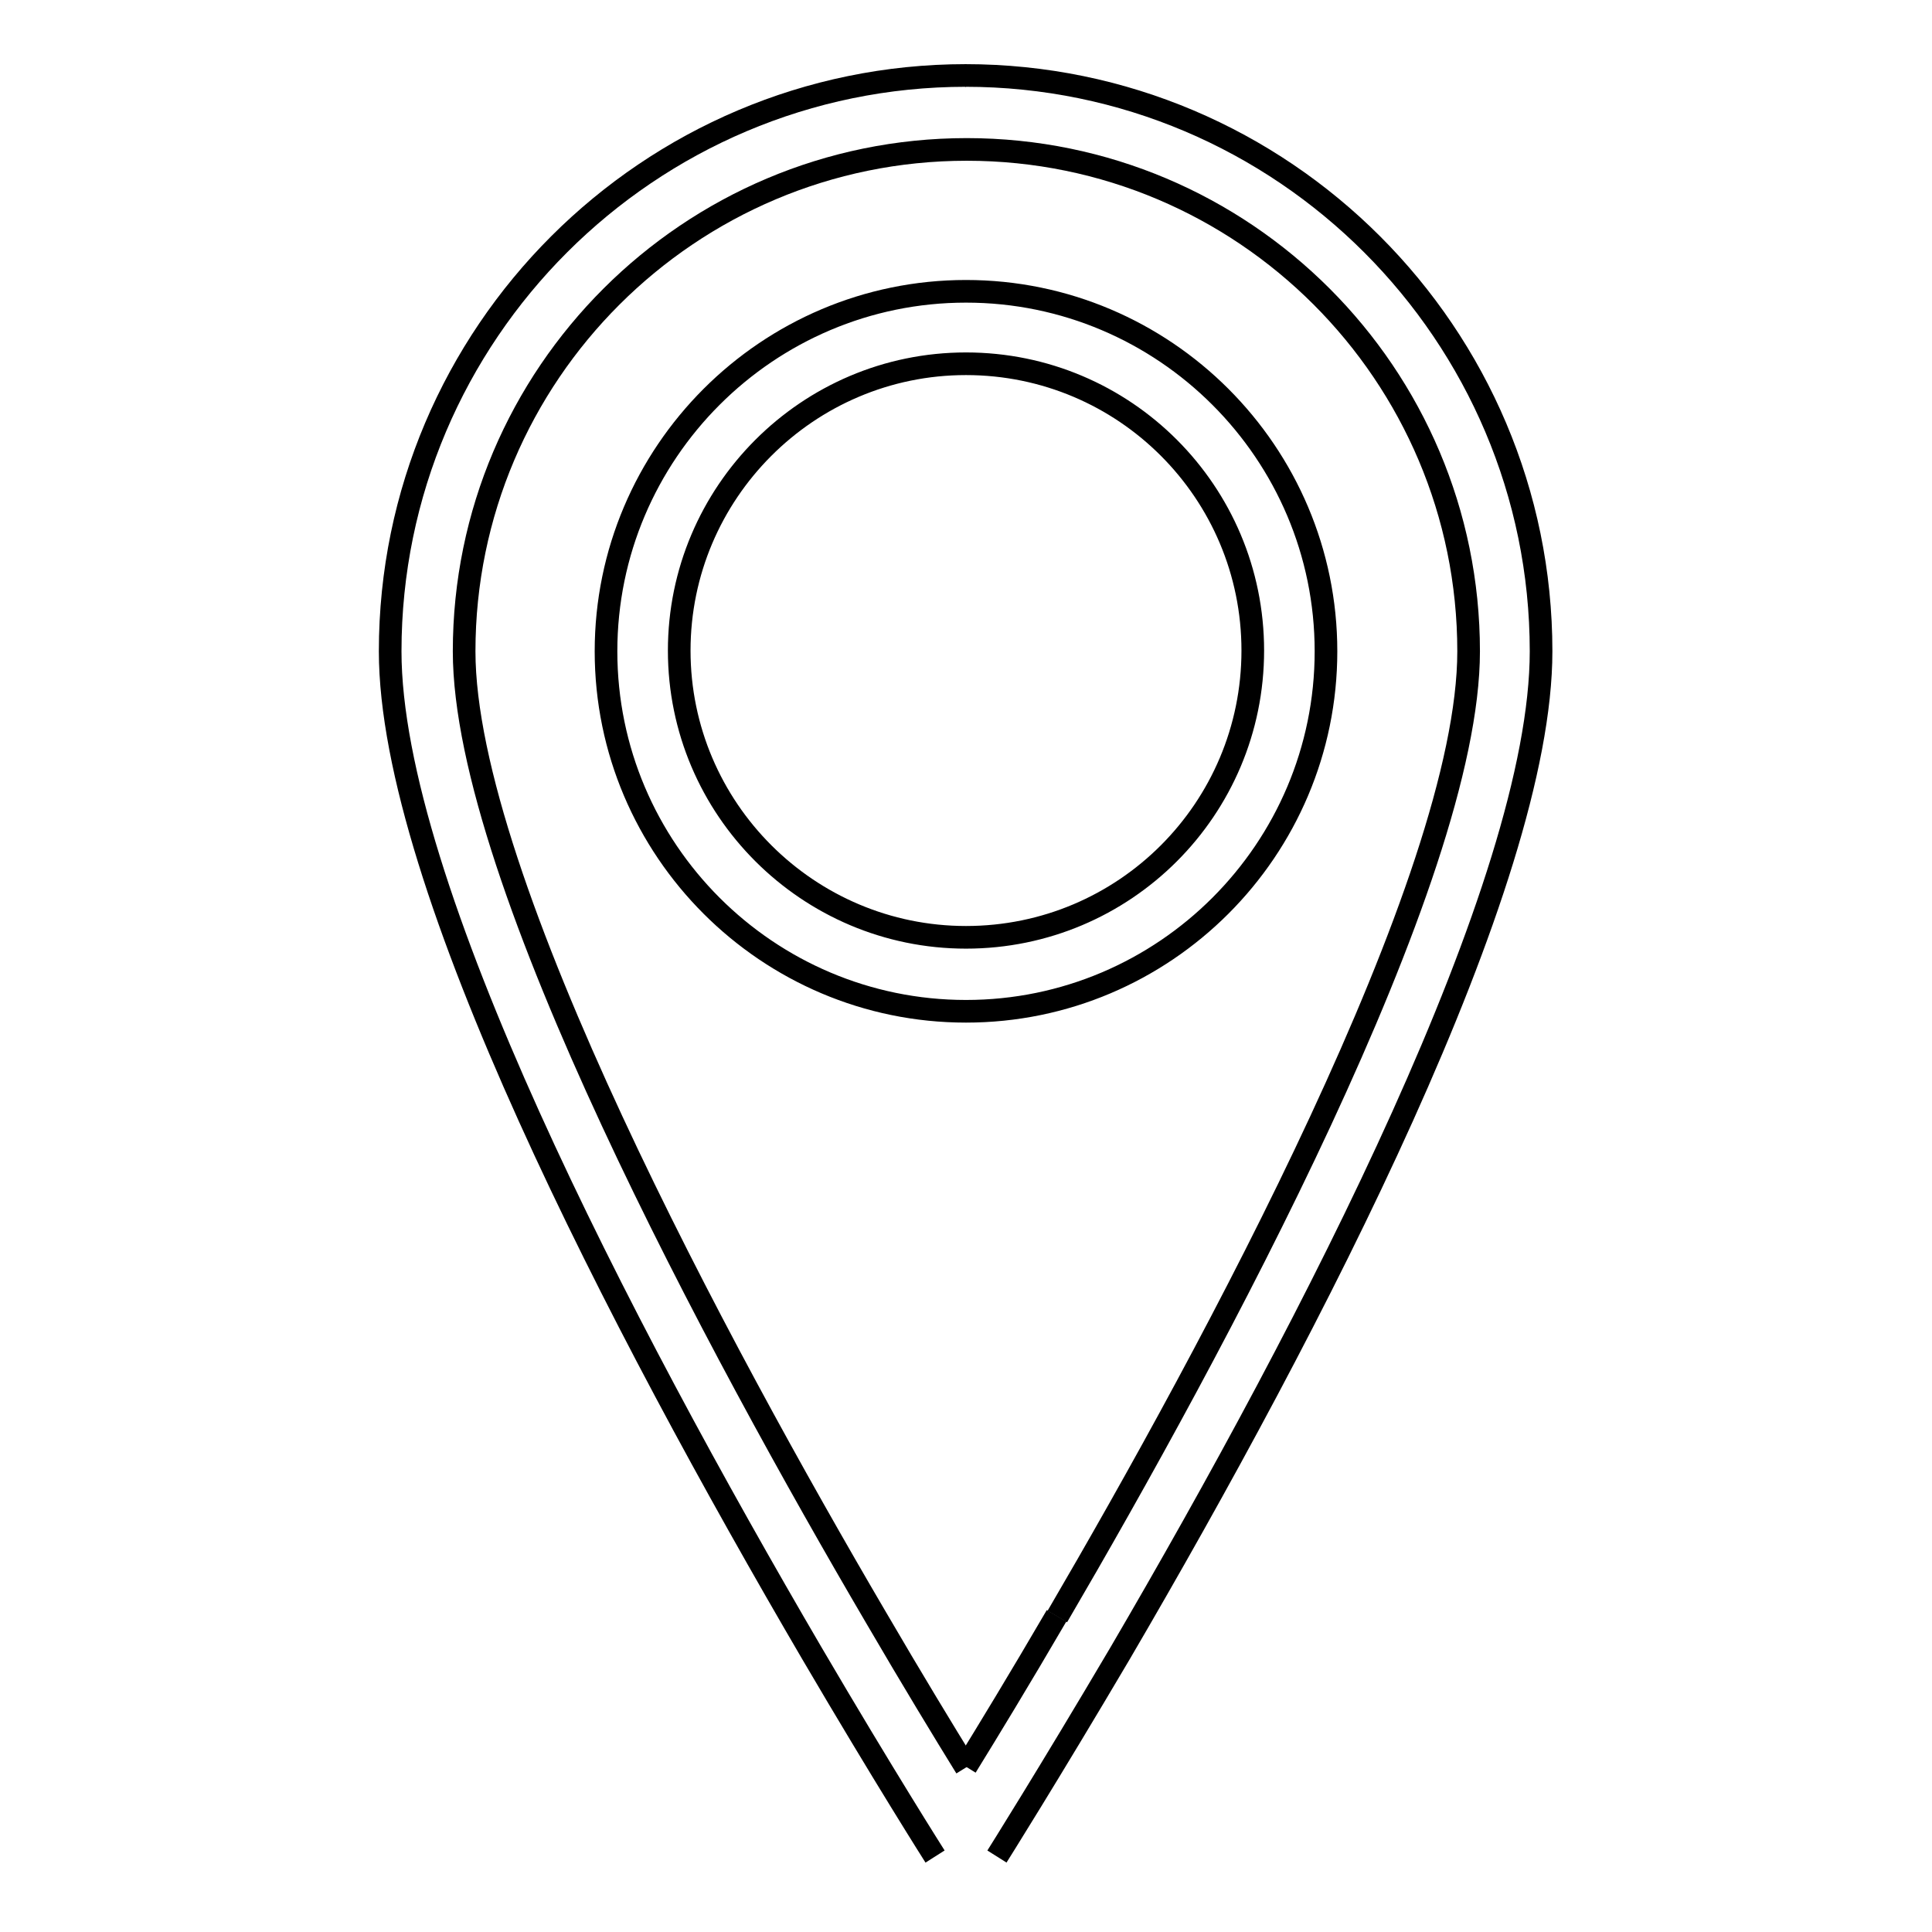
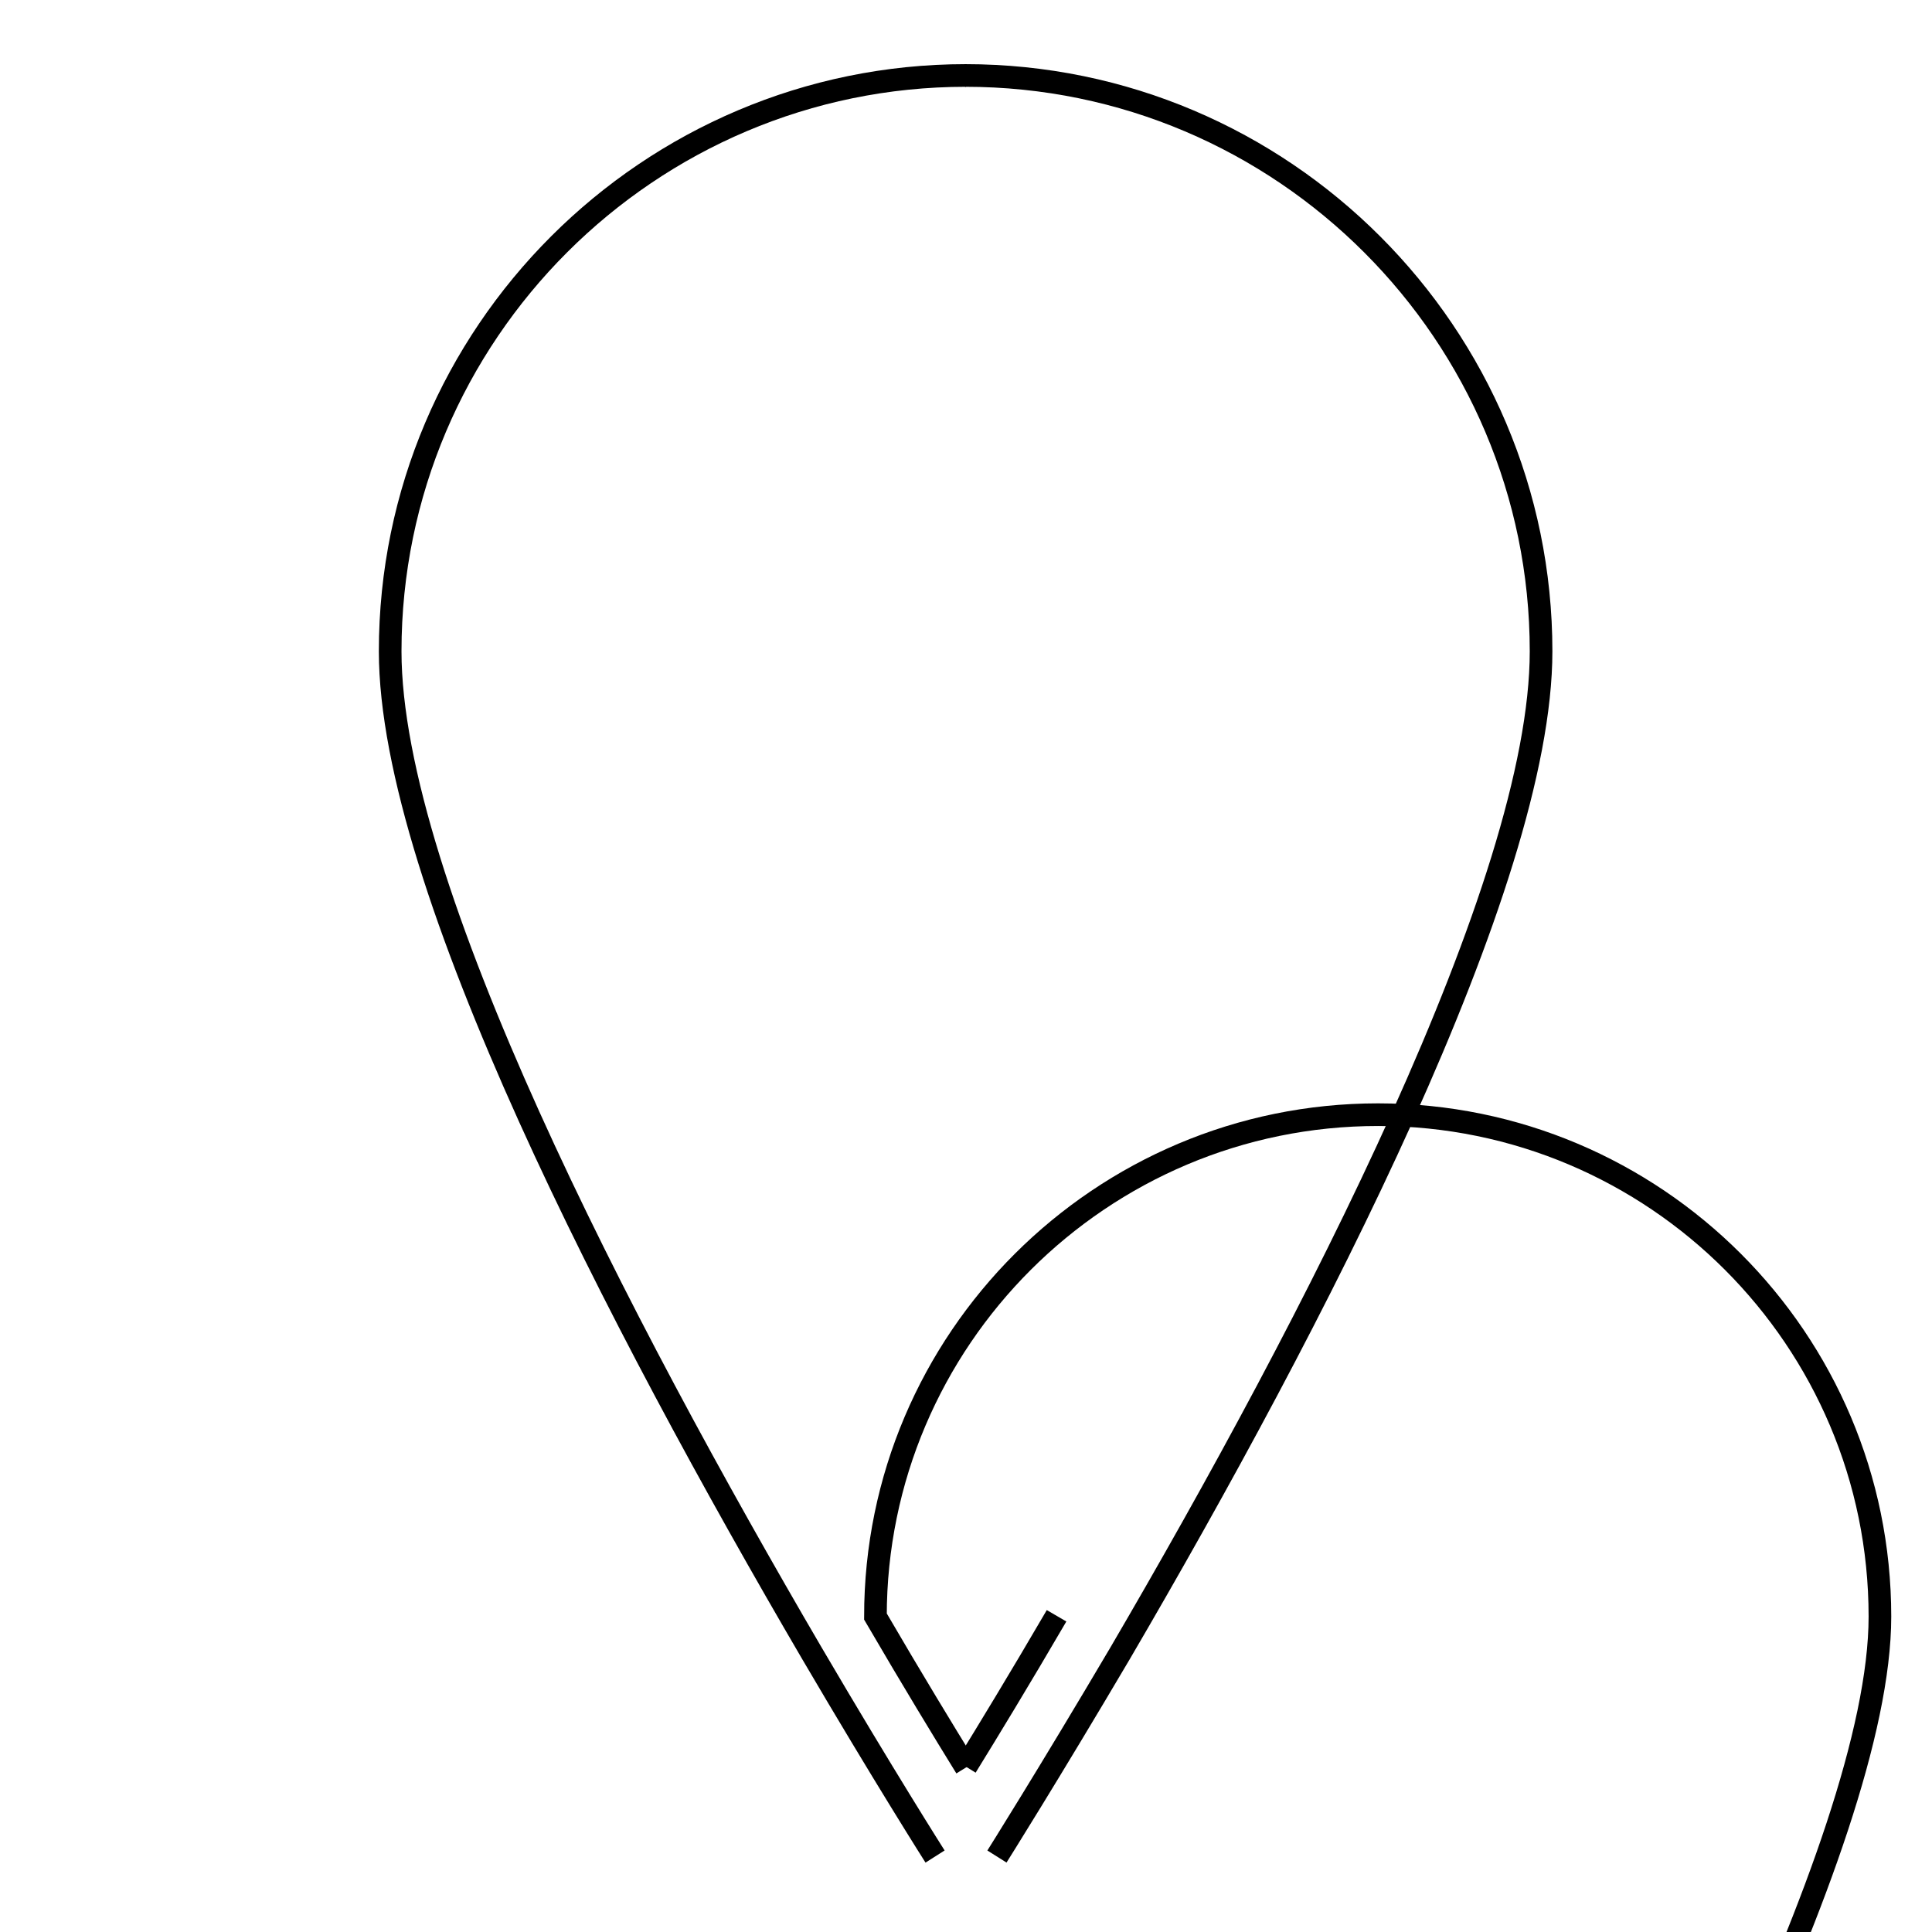
<svg xmlns="http://www.w3.org/2000/svg" version="1.1" x="0px" y="0px" viewBox="0 0 256 256" enable-background="new 0 0 256 256" xml:space="preserve">
  <g>
    <g>
-       <path stroke-width="3" fill-opacity="0" stroke="#000000" d="M70,32.8" />
      <path stroke-width="3" fill-opacity="0" stroke="#000000" d="M132.1,246c0,0,6.8-10.8,16.3-26.9c25.5-43.6,55.8-102,55.8-132.8c0-42-34.2-76.3-76.3-76.3" />
      <path stroke-width="3" fill-opacity="0" stroke="#000000" d="M128,10c-42,0-76.3,34.2-76.3,76.3c0,30.8,30.4,89.2,55.9,132.8c9.5,16.2,16.3,26.9,16.3,26.9" />
-       <path stroke-width="3" fill-opacity="0" stroke="#000000" d="M128,234.2c-2.9-4.7-7.1-11.6-12-20c-20.4-34.8-54.5-97.7-54.5-127.9c0-36.7,29.9-66.5,66.6-66.5c36.7,0,66.5,29.8,66.5,66.5c0,30.2-34.1,93-54.5,127.9" />
+       <path stroke-width="3" fill-opacity="0" stroke="#000000" d="M128,234.2c-2.9-4.7-7.1-11.6-12-20c0-36.7,29.9-66.5,66.6-66.5c36.7,0,66.5,29.8,66.5,66.5c0,30.2-34.1,93-54.5,127.9" />
      <path stroke-width="3" fill-opacity="0" stroke="#000000" d="M140,214.1c-4.9,8.4-9.1,15.3-12,20" />
-       <path stroke-width="3" fill-opacity="0" stroke="#000000" d="M128,38.6c-26.3,0-47.7,21.4-47.7,47.7S101.7,134,128,134c26.3,0,47.7-21.4,47.7-47.7S154.3,38.6,128,38.6 M128,124.2c-20.9,0-38-17-38-38c0-20.9,17-38,38-38s38,17,38,38C166,107.2,149,124.2,128,124.2" />
    </g>
  </g>
</svg>